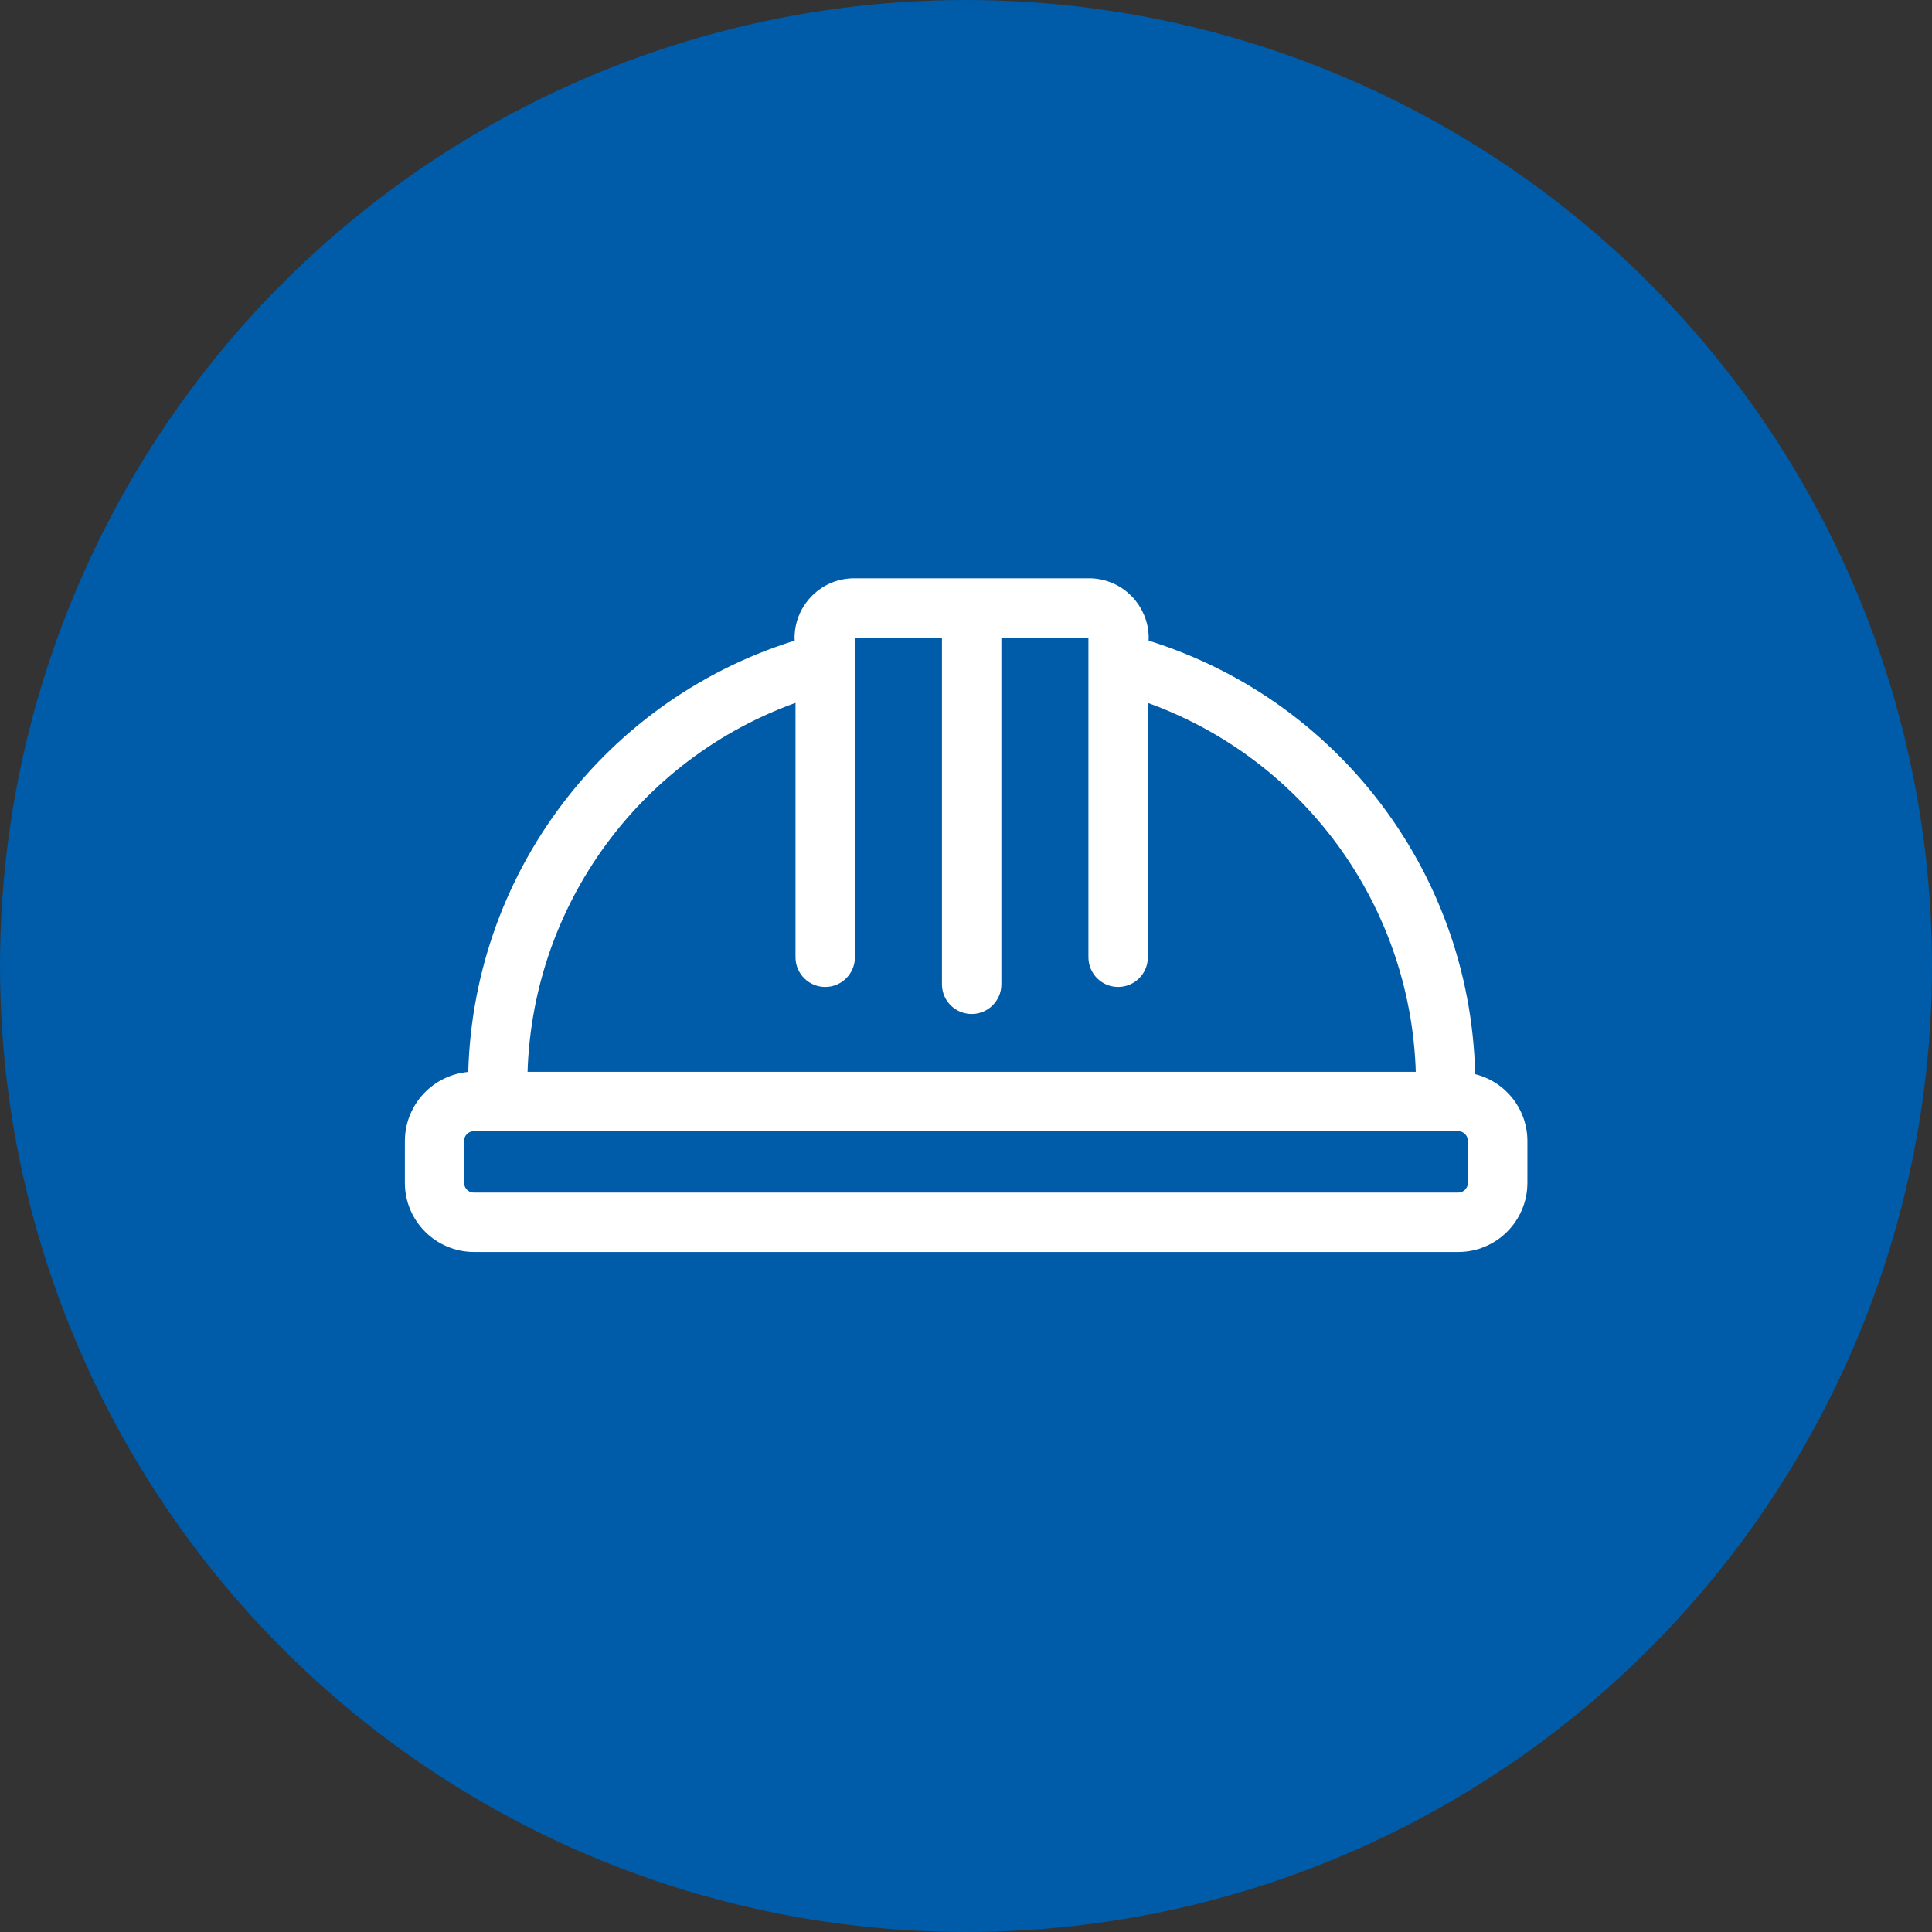
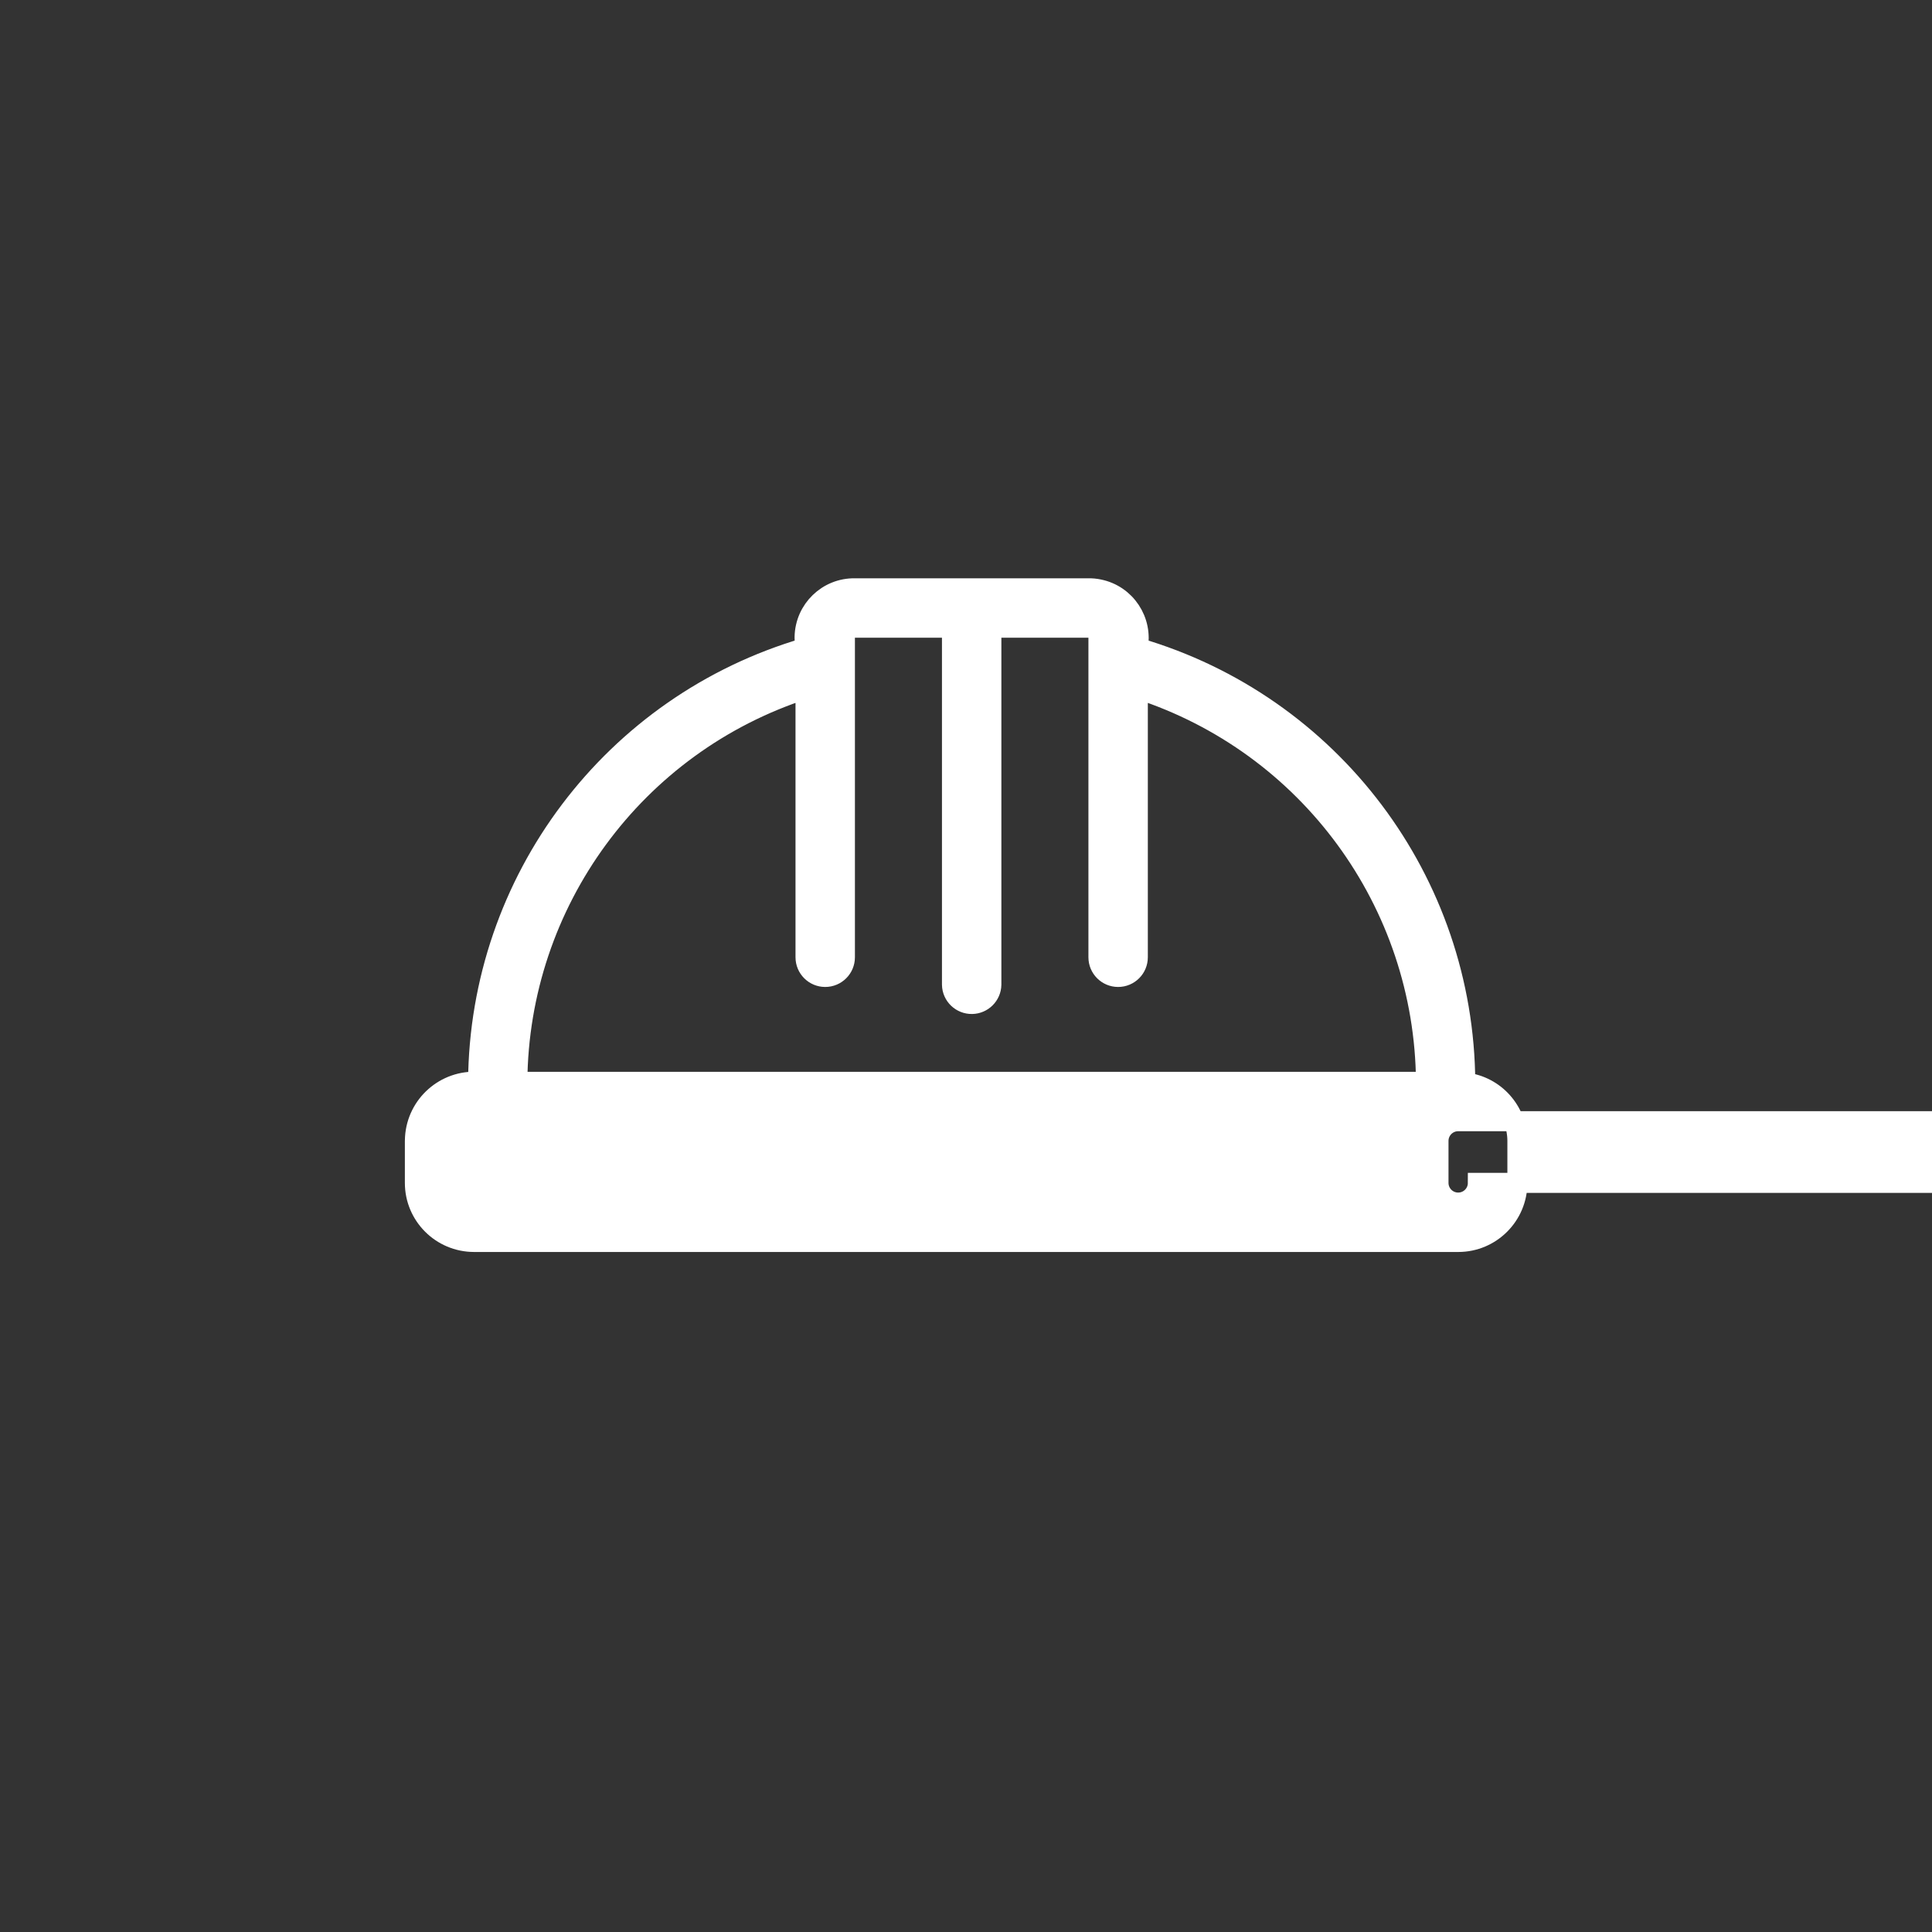
<svg xmlns="http://www.w3.org/2000/svg" id="Ebene_1" data-name="Ebene 1" viewBox="0 0 289.42 289.42">
  <rect x="0" y="0" width="289.42" height="289.42" fill="#333333" stroke="none" />
  <defs>
    <style>
      .cls-1 {
        fill: #005ba8;
      }

      .cls-2 {
        fill: #fff;
        stroke: #fff;
        stroke-miterlimit: 10;
        stroke-width: 3px;
      }
    </style>
  </defs>
-   <circle class="cls-1" cx="144.71" cy="144.71" r="144.71" />
-   <path class="cls-2" d="m219.5,162.17c-.15-30.17-20.1-56.66-49.07-65.13.81-4.02-1.79-7.95-5.81-8.76-.52-.11-1.06-.16-1.59-.15h-34.95c-4.1-.07-7.48,3.2-7.55,7.31,0,.54.04,1.07.15,1.6-28.92,8.45-48.87,34.89-49.06,65.02-4.91-.31-9.14,3.42-9.45,8.33-.01.17-.02.35-.02.52v6.29c0,4.88,3.96,8.84,8.85,8.85h147.46c4.88,0,8.84-3.96,8.85-8.85v-6.29c-.01-4.46-3.36-8.22-7.79-8.74Zm-98.83-58.97v40.2c0,1.63,1.32,2.95,2.95,2.95s2.95-1.32,2.95-2.95v-48.38c0-.46.65-.99,1.51-.99h14.53v53.48c.03,1.63,1.38,2.92,3.01,2.89,1.58-.03,2.86-1.31,2.89-2.89v-53.48h14.53c.86,0,1.51.52,1.51.99v48.38c0,1.63,1.32,2.95,2.95,2.95s2.95-1.32,2.95-2.95v-40.2c25.58,8.26,42.98,31.99,43.17,58.86H77.5c.19-26.88,17.59-50.61,43.17-58.86Zm100.72,74c0,1.63-1.32,2.95-2.95,2.95H70.98c-1.63,0-2.95-1.32-2.95-2.95v-6.29c0-1.63,1.32-2.95,2.95-2.95h147.46c1.63,0,2.95,1.32,2.95,2.95v6.29Z" />
+   <path class="cls-2" d="m219.5,162.17c-.15-30.17-20.1-56.66-49.07-65.13.81-4.02-1.79-7.95-5.81-8.76-.52-.11-1.06-.16-1.59-.15h-34.95c-4.1-.07-7.48,3.2-7.55,7.31,0,.54.04,1.07.15,1.6-28.92,8.45-48.87,34.89-49.06,65.02-4.91-.31-9.14,3.42-9.45,8.33-.01.17-.02.35-.02.52v6.29c0,4.88,3.96,8.84,8.85,8.85h147.46c4.88,0,8.84-3.96,8.85-8.85v-6.29c-.01-4.46-3.36-8.22-7.79-8.74Zm-98.83-58.97v40.2c0,1.63,1.32,2.95,2.95,2.95s2.95-1.32,2.95-2.95v-48.38c0-.46.65-.99,1.51-.99h14.53v53.48c.03,1.63,1.38,2.92,3.01,2.89,1.58-.03,2.86-1.31,2.89-2.89v-53.48h14.53c.86,0,1.51.52,1.51.99v48.38c0,1.63,1.32,2.95,2.95,2.95s2.95-1.32,2.95-2.95v-40.2c25.58,8.26,42.98,31.99,43.17,58.86H77.5c.19-26.88,17.59-50.61,43.17-58.86Zm100.72,74c0,1.63-1.32,2.95-2.95,2.95c-1.63,0-2.95-1.32-2.95-2.95v-6.29c0-1.63,1.32-2.95,2.95-2.95h147.46c1.63,0,2.95,1.32,2.95,2.95v6.29Z" />
</svg>